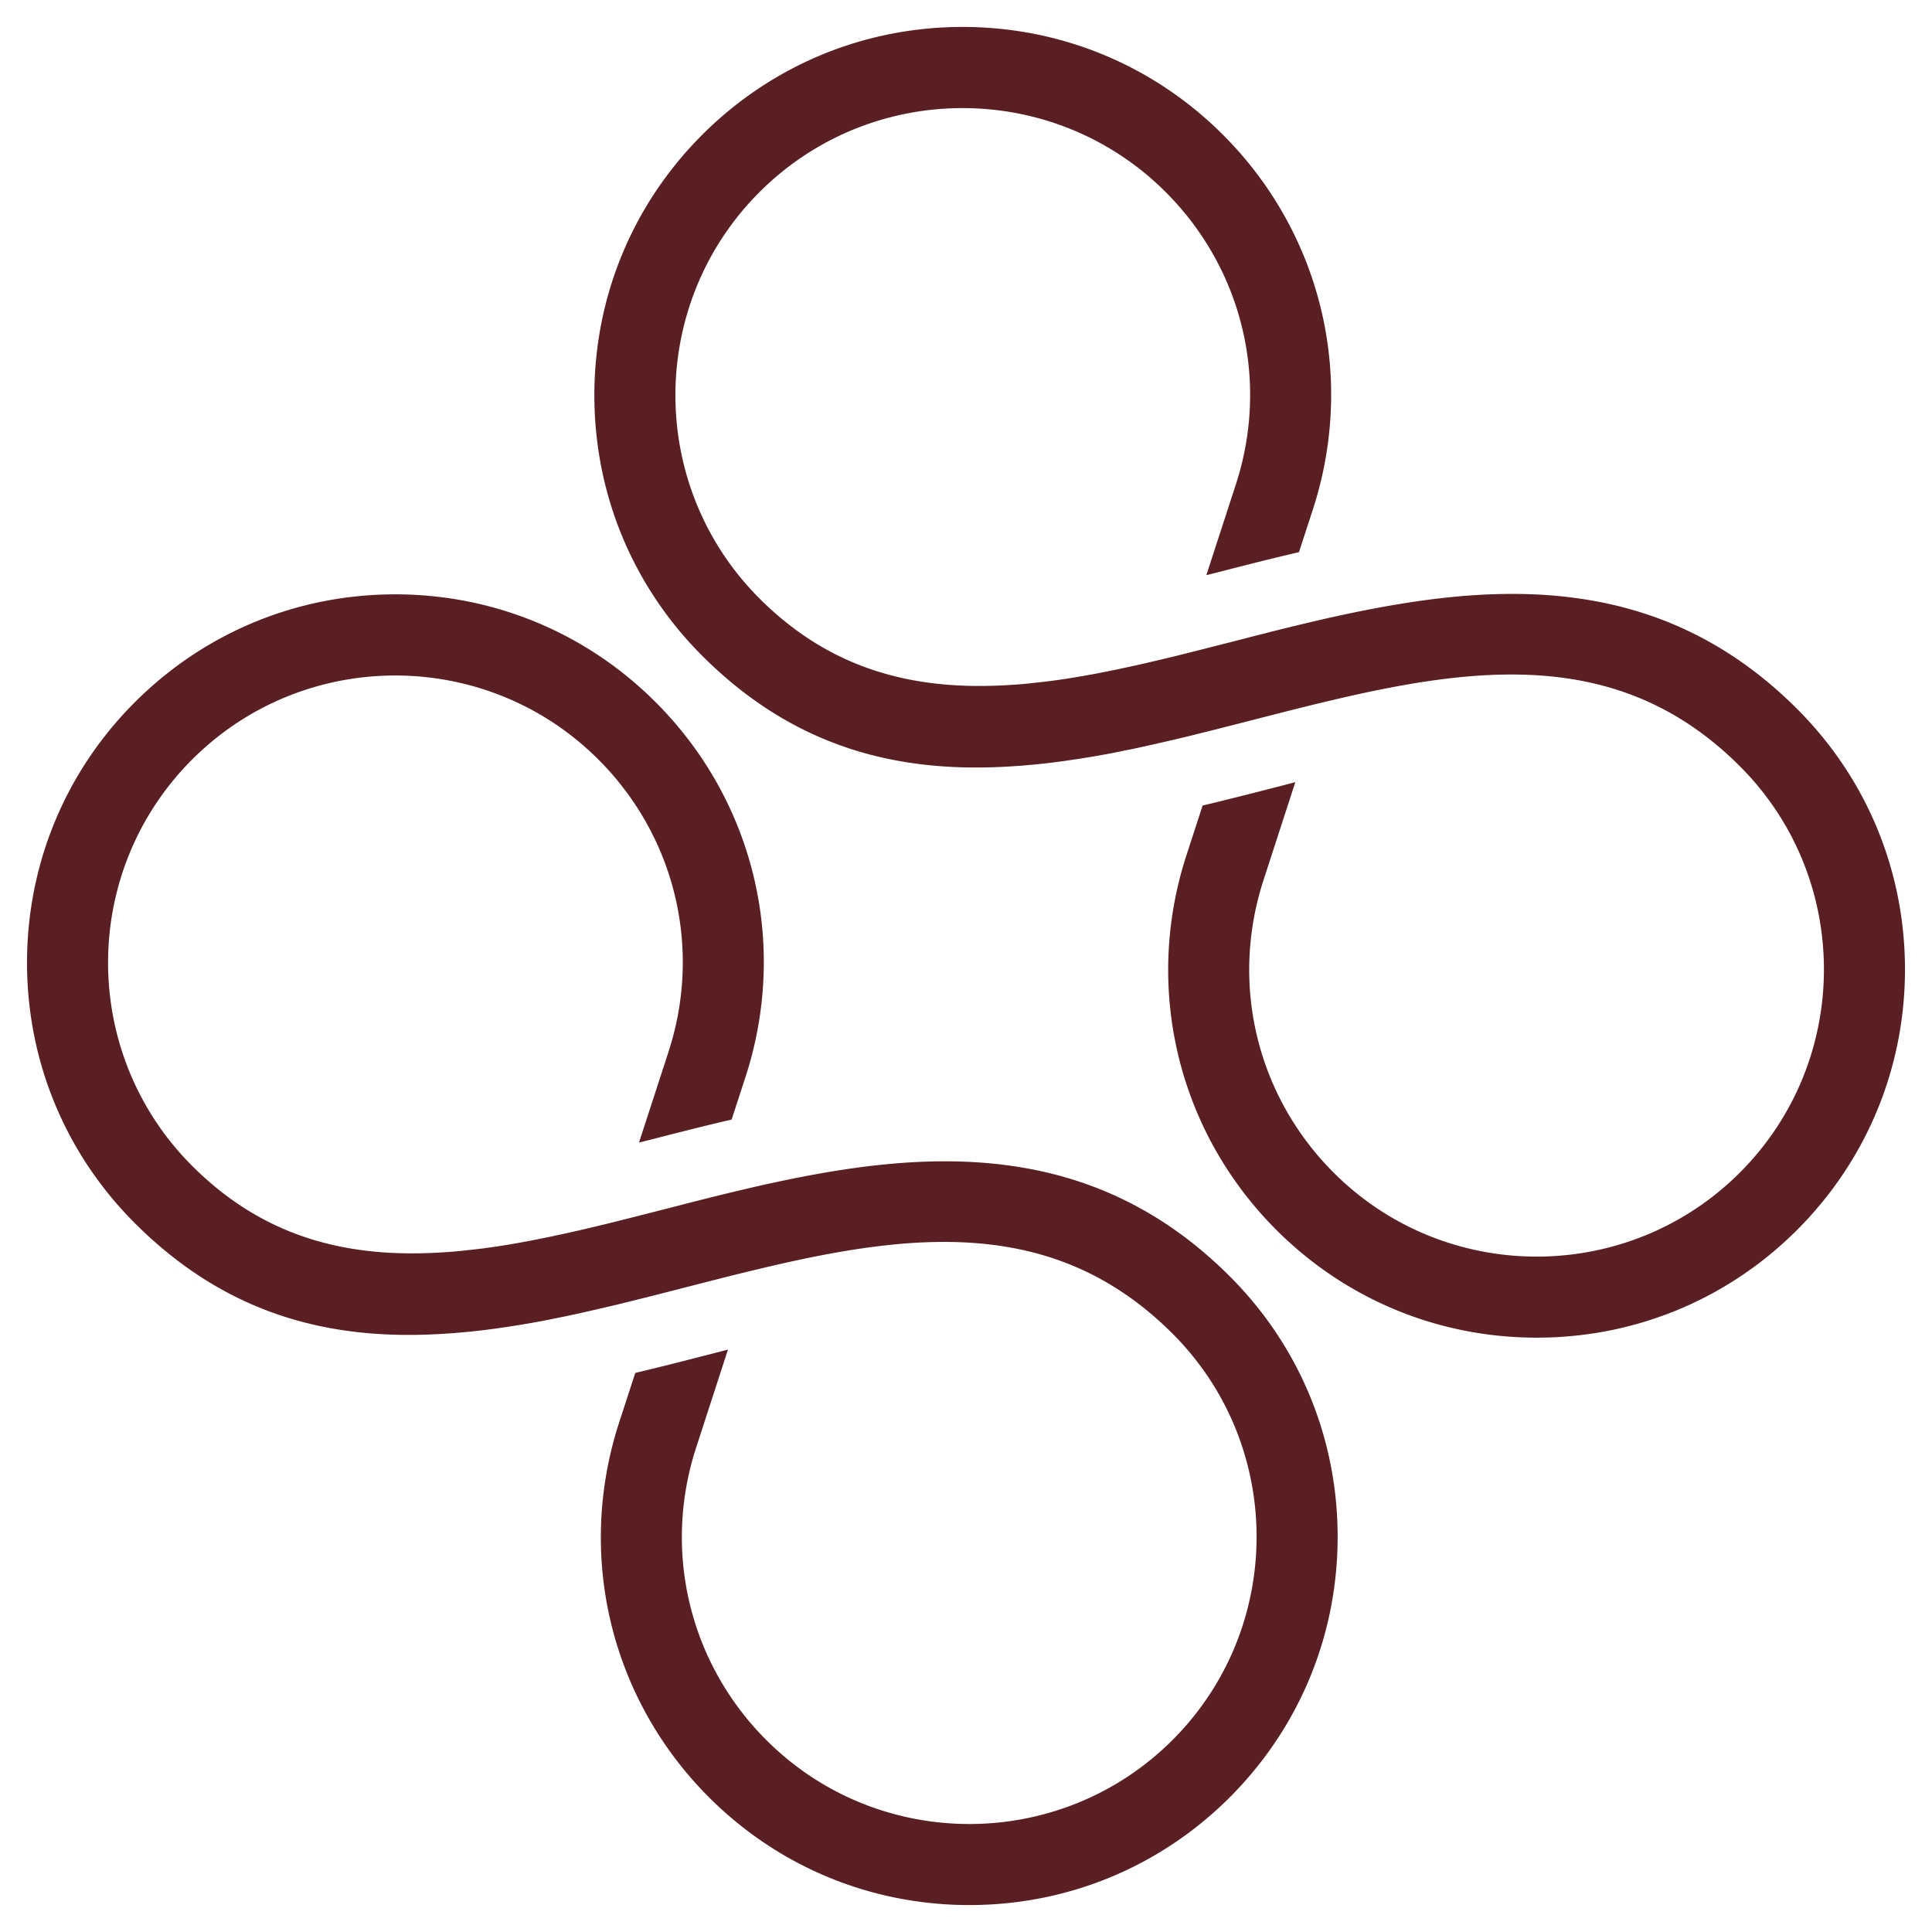
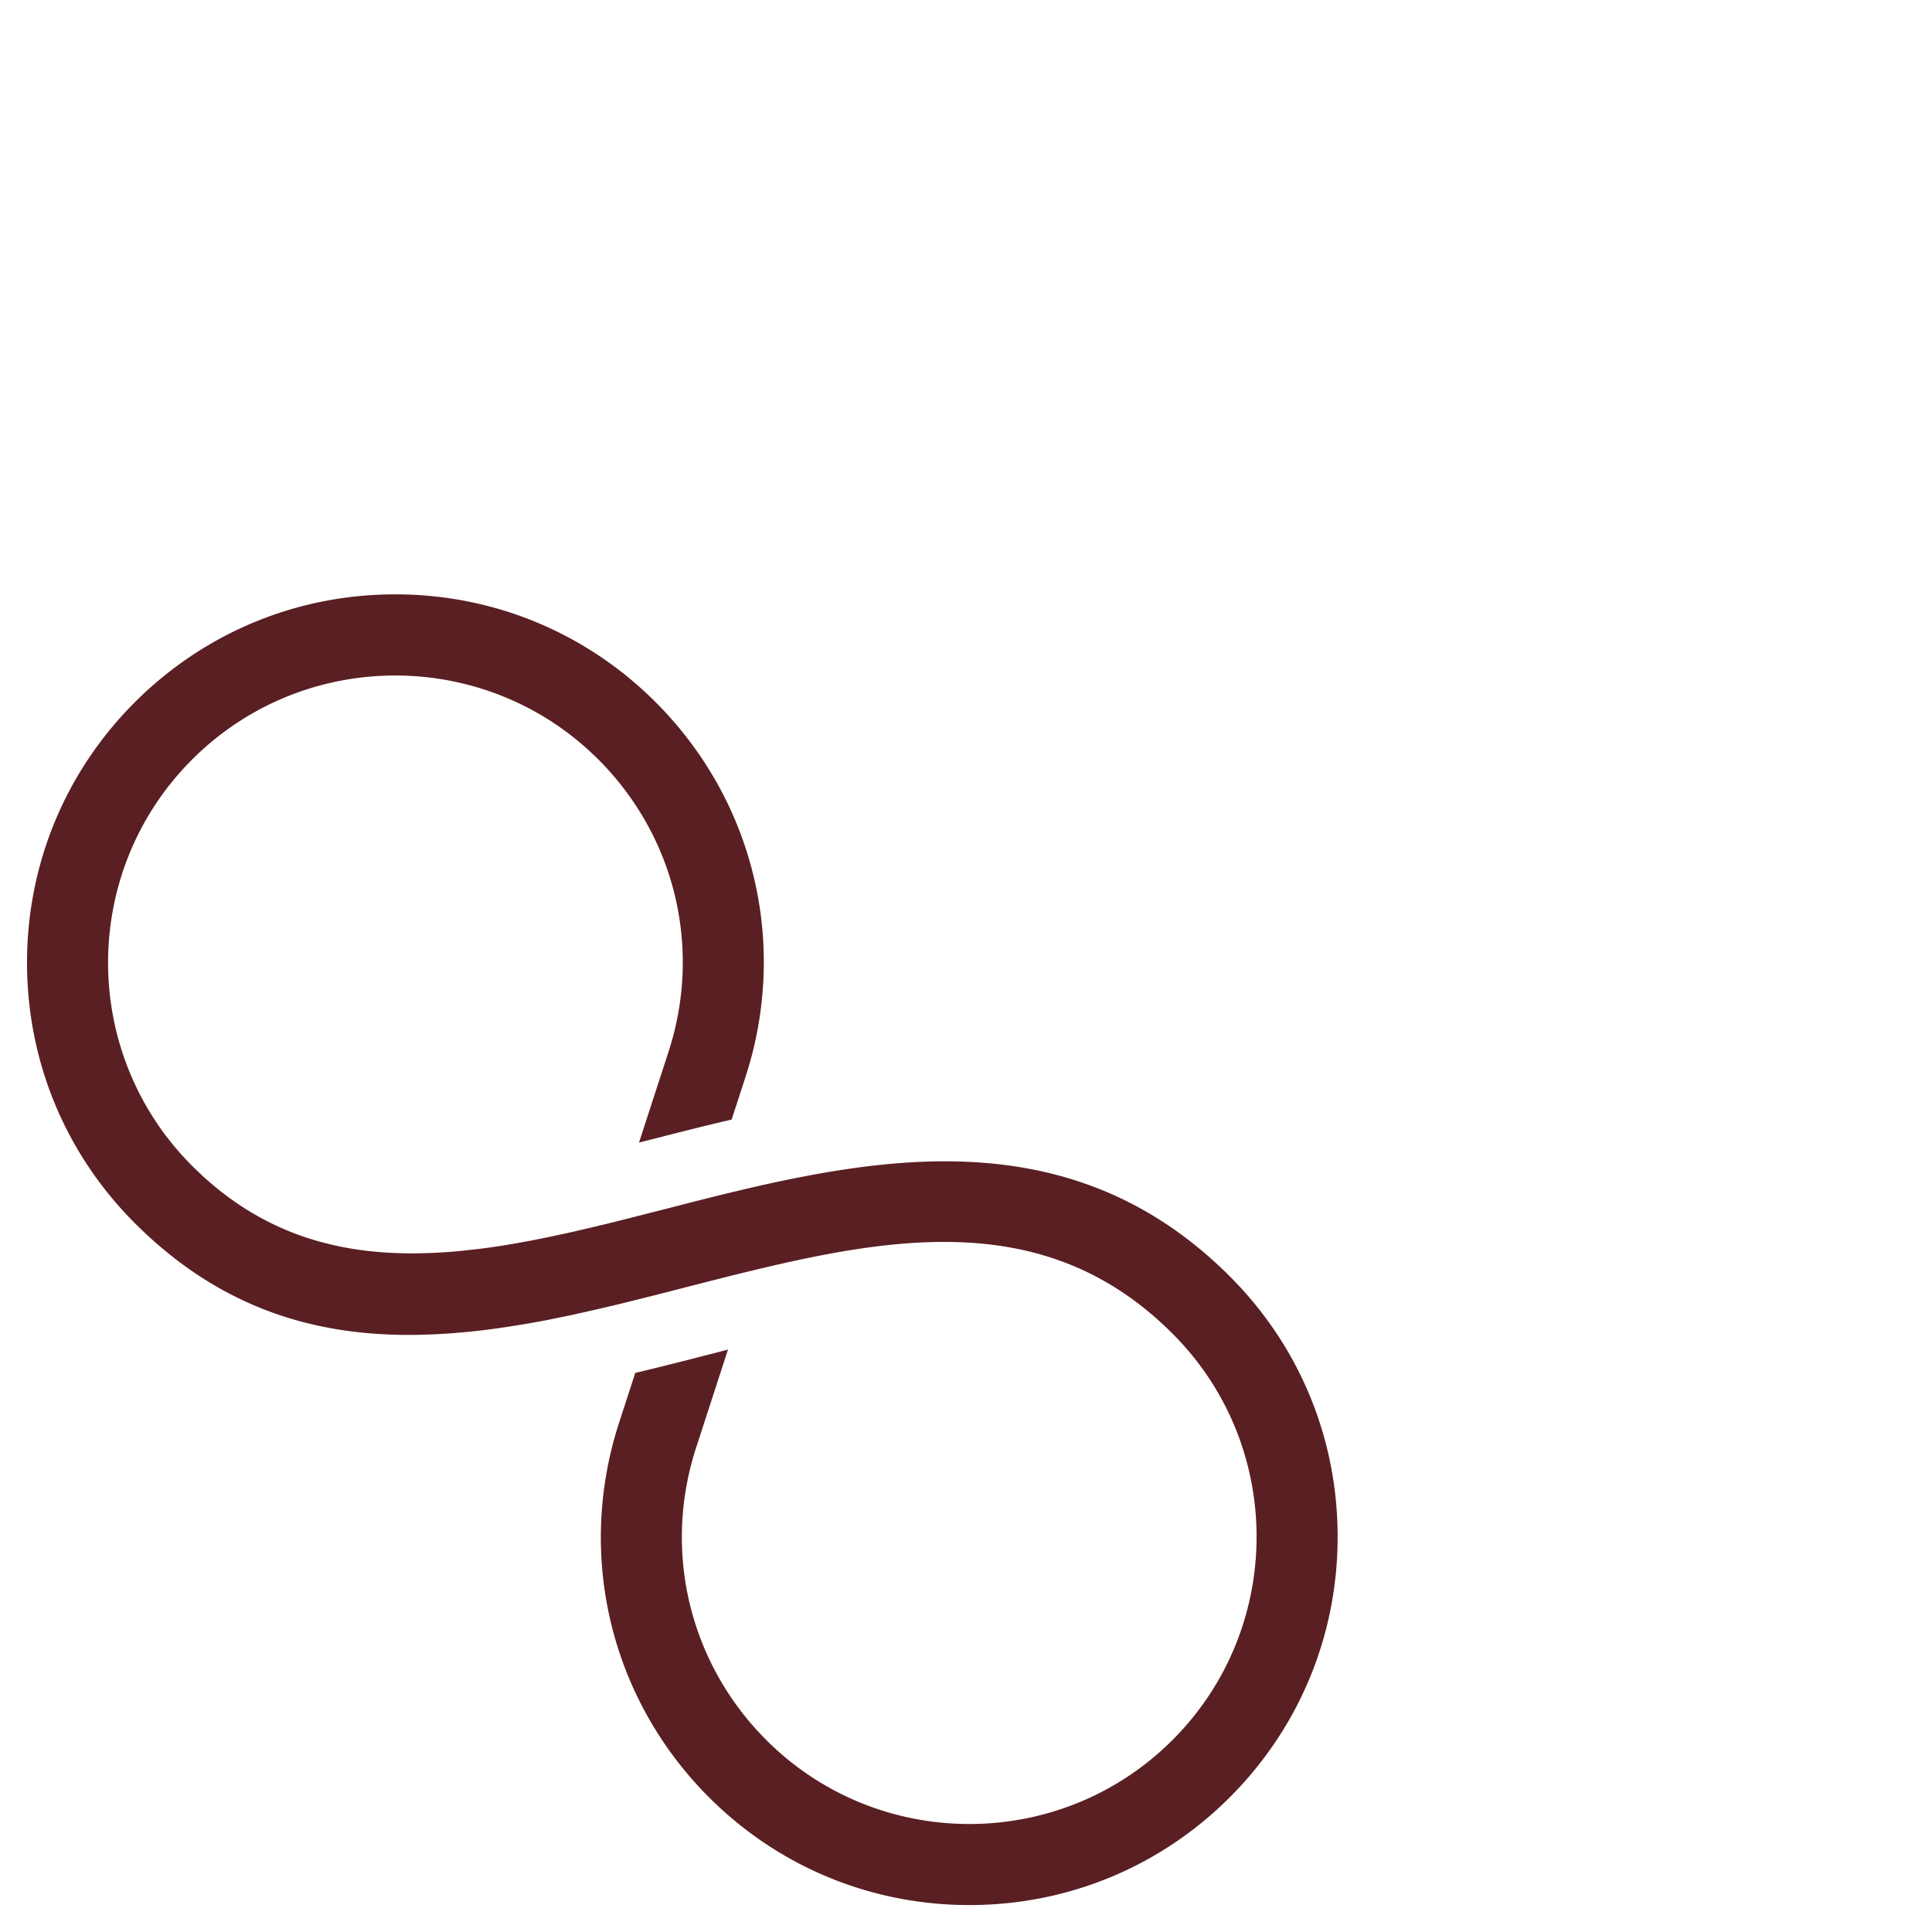
<svg xmlns="http://www.w3.org/2000/svg" data-bbox="8.112 8.089 563.776 563.824" viewBox="0 0 580 580" height="580" width="580" data-type="color">
  <g>
-     <path d="M571.888 291.025c0 29.537-11.487 57.28-32.362 78.187-20.877 20.876-48.651 32.363-78.188 32.363-29.536 0-57.31-11.487-78.187-32.363-29.567-29.567-39.898-72.626-26.984-112.434l4.862-14.951c6.928-1.641 13.826-3.403 20.694-5.166a480.056 480.056 0 0 0 7.141-1.854l-9.572 29.476c-10.088 31.056-2.005 64.664 21.059 87.729 33.608 33.639 88.336 33.639 121.975 0s33.639-88.367 0-121.975c-35.614-35.644-78.855-30.327-125.074-19.205-6.898 1.641-13.826 3.434-20.846 5.227a1611.869 1611.869 0 0 1-20.845 5.257 746.983 746.983 0 0 1-6.898 1.611c-2.948.668-5.865 1.337-8.782 1.945-1.732.334-3.494.699-5.227 1.064a318.77 318.77 0 0 1-9.116 1.61c-1.55.243-3.1.486-4.619.699-1.55.243-3.069.425-4.619.638a237.57 237.57 0 0 1-4.589.517c-1.459.152-2.947.273-4.406.395-.152.03-.303.03-.486.061l-4.255.274c-32.362 1.884-63.692-5.196-91.77-33.274-20.876-20.876-32.362-48.65-32.362-78.187s11.487-57.311 32.362-78.187c20.877-20.876 48.65-32.393 78.187-32.393s57.311 11.517 78.187 32.393c29.567 29.567 39.899 72.626 26.984 112.403l-4.194 12.884c-8.599 1.975-16.925 4.133-24.887 6.169l-2.917.729 8.873-27.288c10.089-31.026 2.006-64.634-21.058-87.698-33.639-33.639-88.336-33.639-121.975 0-33.639 33.639-33.639 88.336 0 121.975 21.97 21.97 47.282 27.653 74.57 26.012 2.705-.152 5.409-.365 8.144-.699 5.47-.547 11.03-1.398 16.622-2.431 2.249-.395 4.467-.851 6.715-1.307 1.246-.243 2.492-.517 3.738-.79 3.768-.79 7.536-1.671 11.365-2.583 1.246-.304 2.522-.608 3.798-.912 5.743-1.428 11.547-2.917 17.412-4.406 6.715-1.732 13.522-3.495 20.42-5.135 3.434-.821 6.898-1.641 10.392-2.401 6.534-1.428 13.128-2.735 19.722-3.798 41.023-6.655 82.867-4.133 118.633 31.633 20.877 20.876 32.363 48.65 32.363 78.186z" fill="#5A1F22" data-color="1" />
    <path d="M401.568 461.363c0 29.537-11.487 57.28-32.362 78.187-20.877 20.876-48.651 32.363-78.188 32.363s-57.31-11.487-78.187-32.363c-29.567-29.567-39.898-72.626-26.984-112.434l4.862-14.951c6.928-1.641 13.826-3.403 20.694-5.166a480.056 480.056 0 0 0 7.141-1.854l-9.572 29.476c-10.088 31.056-2.005 64.664 21.059 87.729 33.608 33.639 88.336 33.639 121.975 0s33.639-88.367 0-121.975c-35.614-35.644-78.855-30.327-125.074-19.205-6.898 1.641-13.826 3.434-20.846 5.227a1611.869 1611.869 0 0 1-20.845 5.257 746.983 746.983 0 0 1-6.898 1.611c-2.948.668-5.865 1.337-8.782 1.945-1.732.334-3.494.699-5.227 1.064a318.77 318.77 0 0 1-9.116 1.61c-1.55.243-3.1.486-4.619.699-1.55.243-3.069.425-4.619.638a237.57 237.57 0 0 1-4.589.517c-1.459.152-2.947.273-4.406.395-.152.03-.303.03-.486.061l-4.255.274c-32.362 1.884-63.692-5.196-91.77-33.274-20.876-20.876-32.362-48.65-32.362-78.187s11.487-57.311 32.362-78.187c20.877-20.876 48.65-32.393 78.187-32.393s57.311 11.517 78.187 32.393c29.567 29.567 39.899 72.626 26.984 112.403l-4.194 12.884c-8.599 1.975-16.925 4.133-24.887 6.169l-2.917.729 8.873-27.288c10.089-31.026 2.006-64.634-21.058-87.698-33.639-33.639-88.336-33.639-121.975 0-33.639 33.639-33.639 88.336 0 121.975 21.97 21.97 47.282 27.653 74.57 26.012 2.705-.152 5.409-.365 8.144-.699 5.47-.547 11.03-1.398 16.622-2.431 2.249-.395 4.467-.851 6.715-1.307 1.246-.243 2.492-.517 3.738-.79 3.768-.79 7.536-1.671 11.365-2.583 1.246-.304 2.522-.608 3.798-.912 5.743-1.428 11.547-2.917 17.412-4.406 6.715-1.732 13.522-3.495 20.42-5.135 3.434-.82 6.898-1.641 10.392-2.401 6.534-1.428 13.128-2.735 19.722-3.798 41.023-6.655 82.867-4.133 118.633 31.633 20.877 20.875 32.363 48.649 32.363 78.186z" fill="#5A1F22" data-color="1" />
  </g>
</svg>